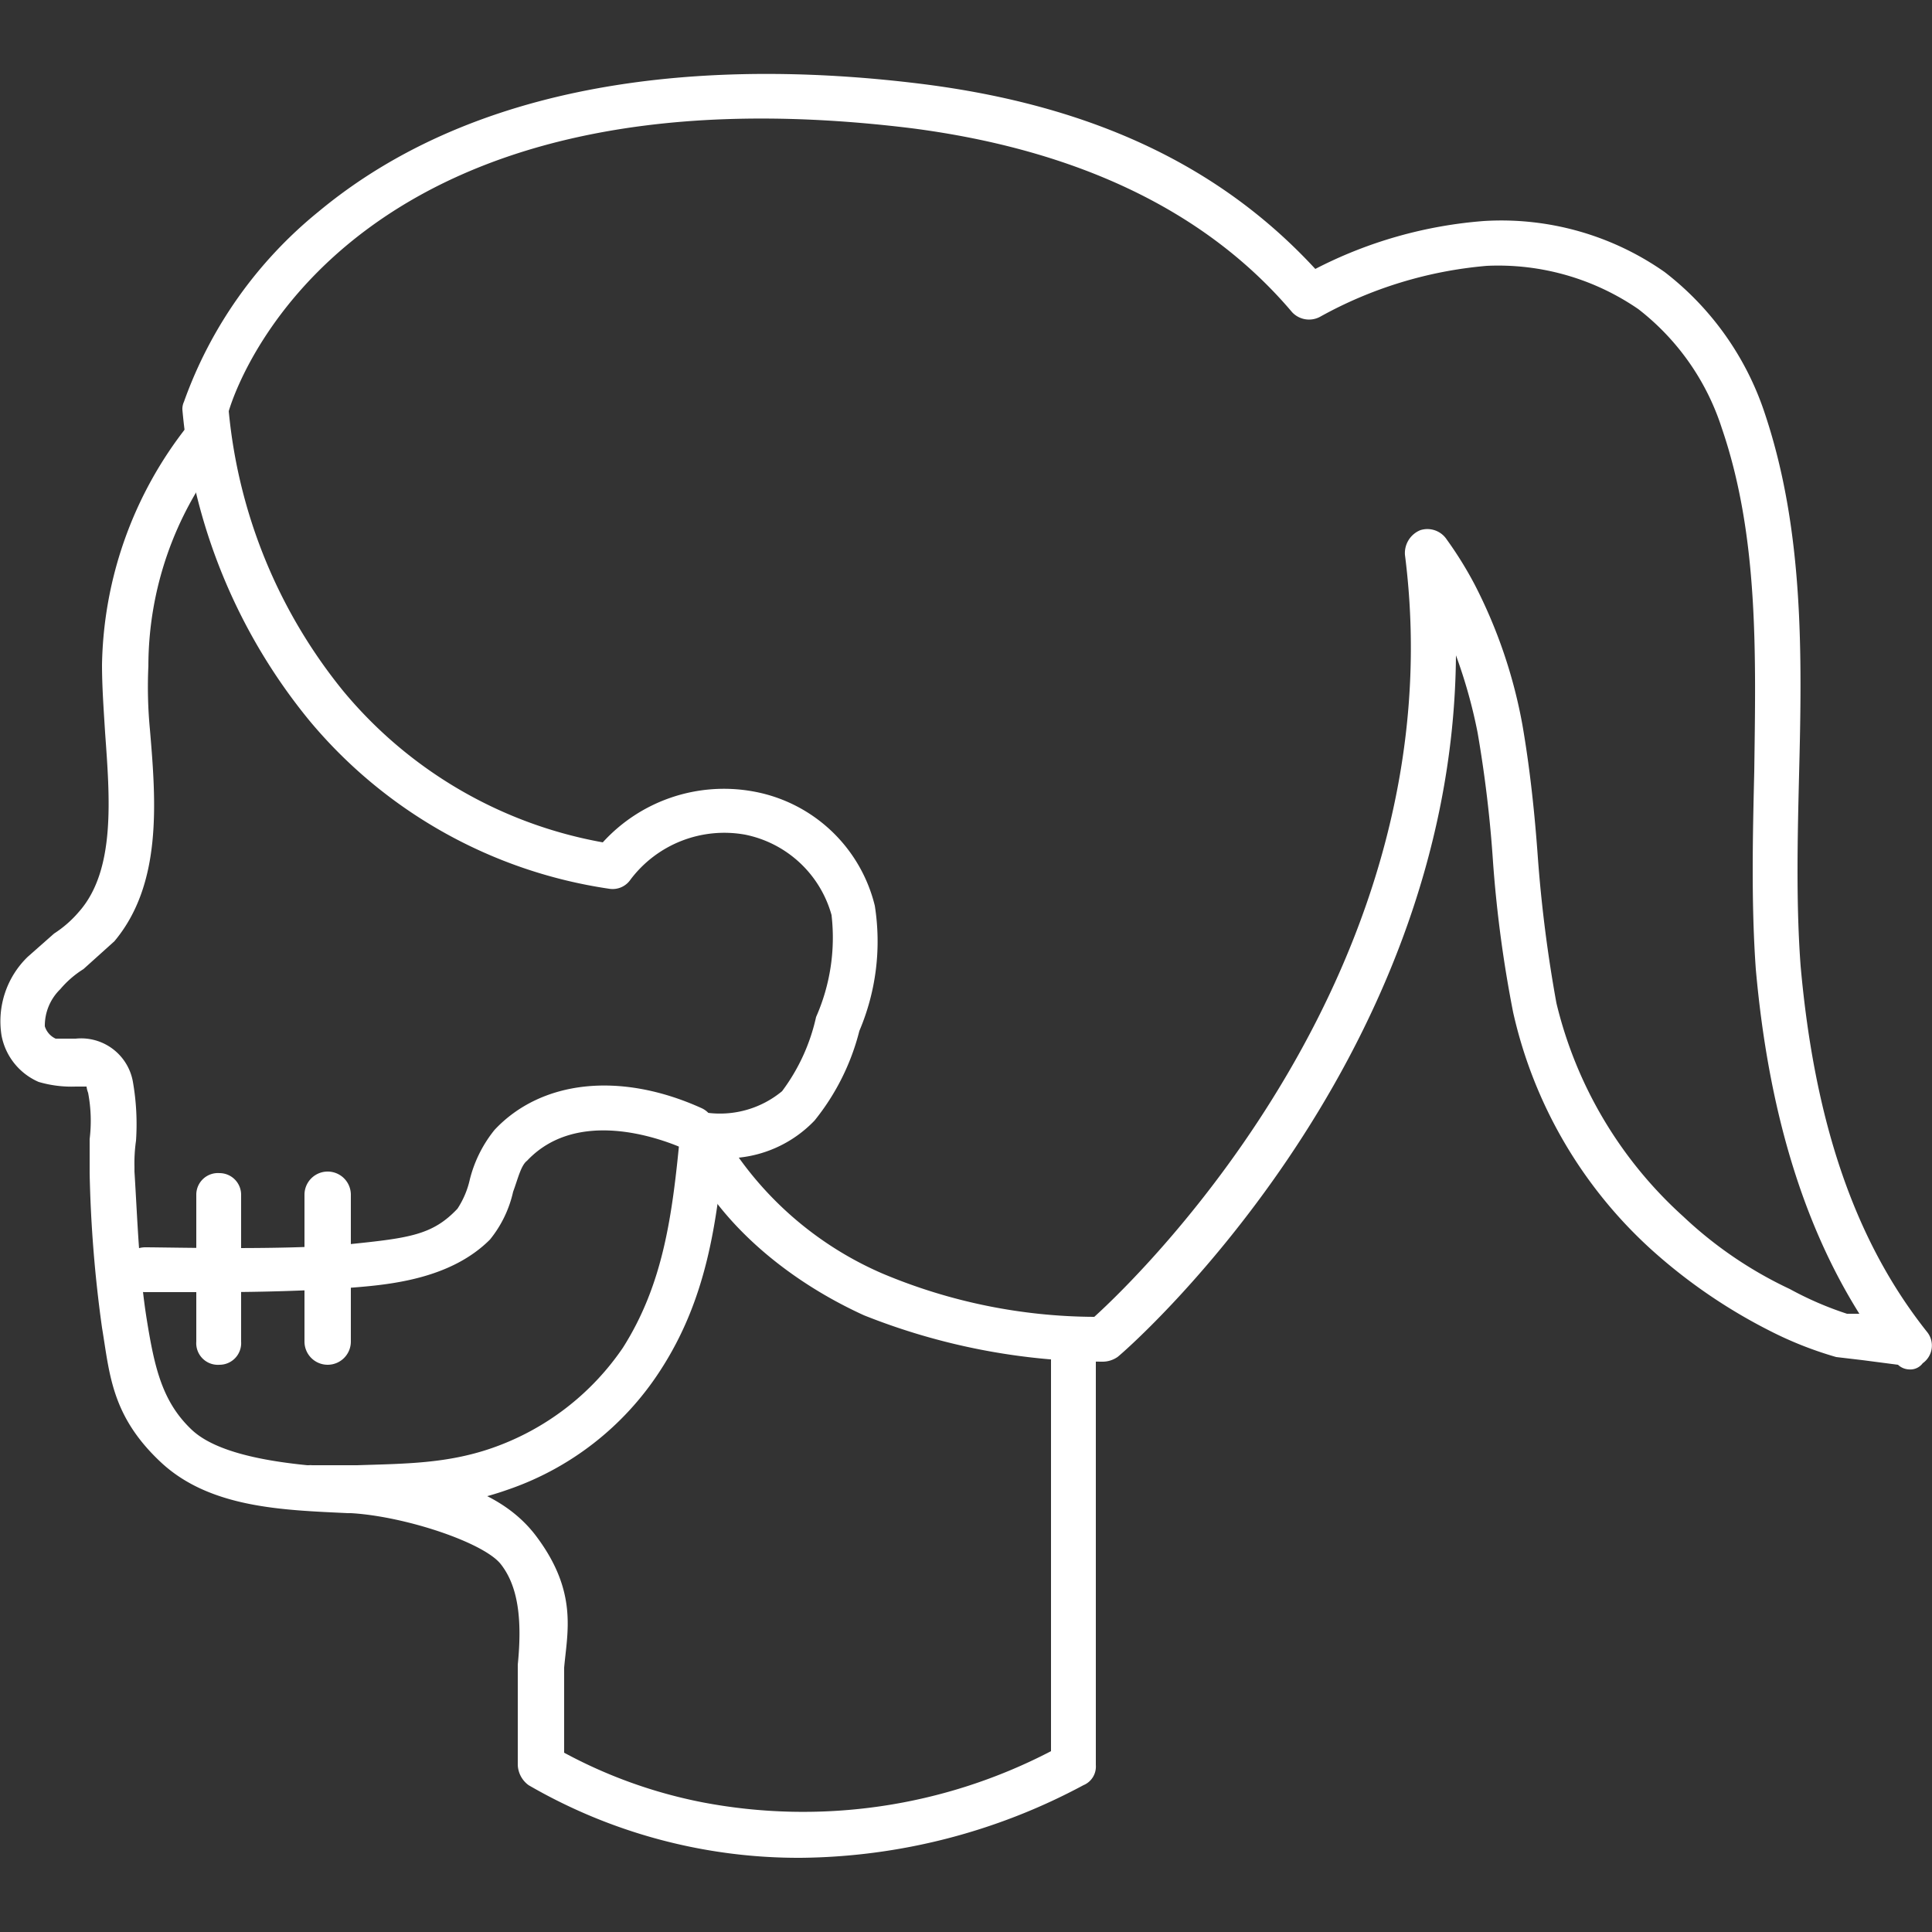
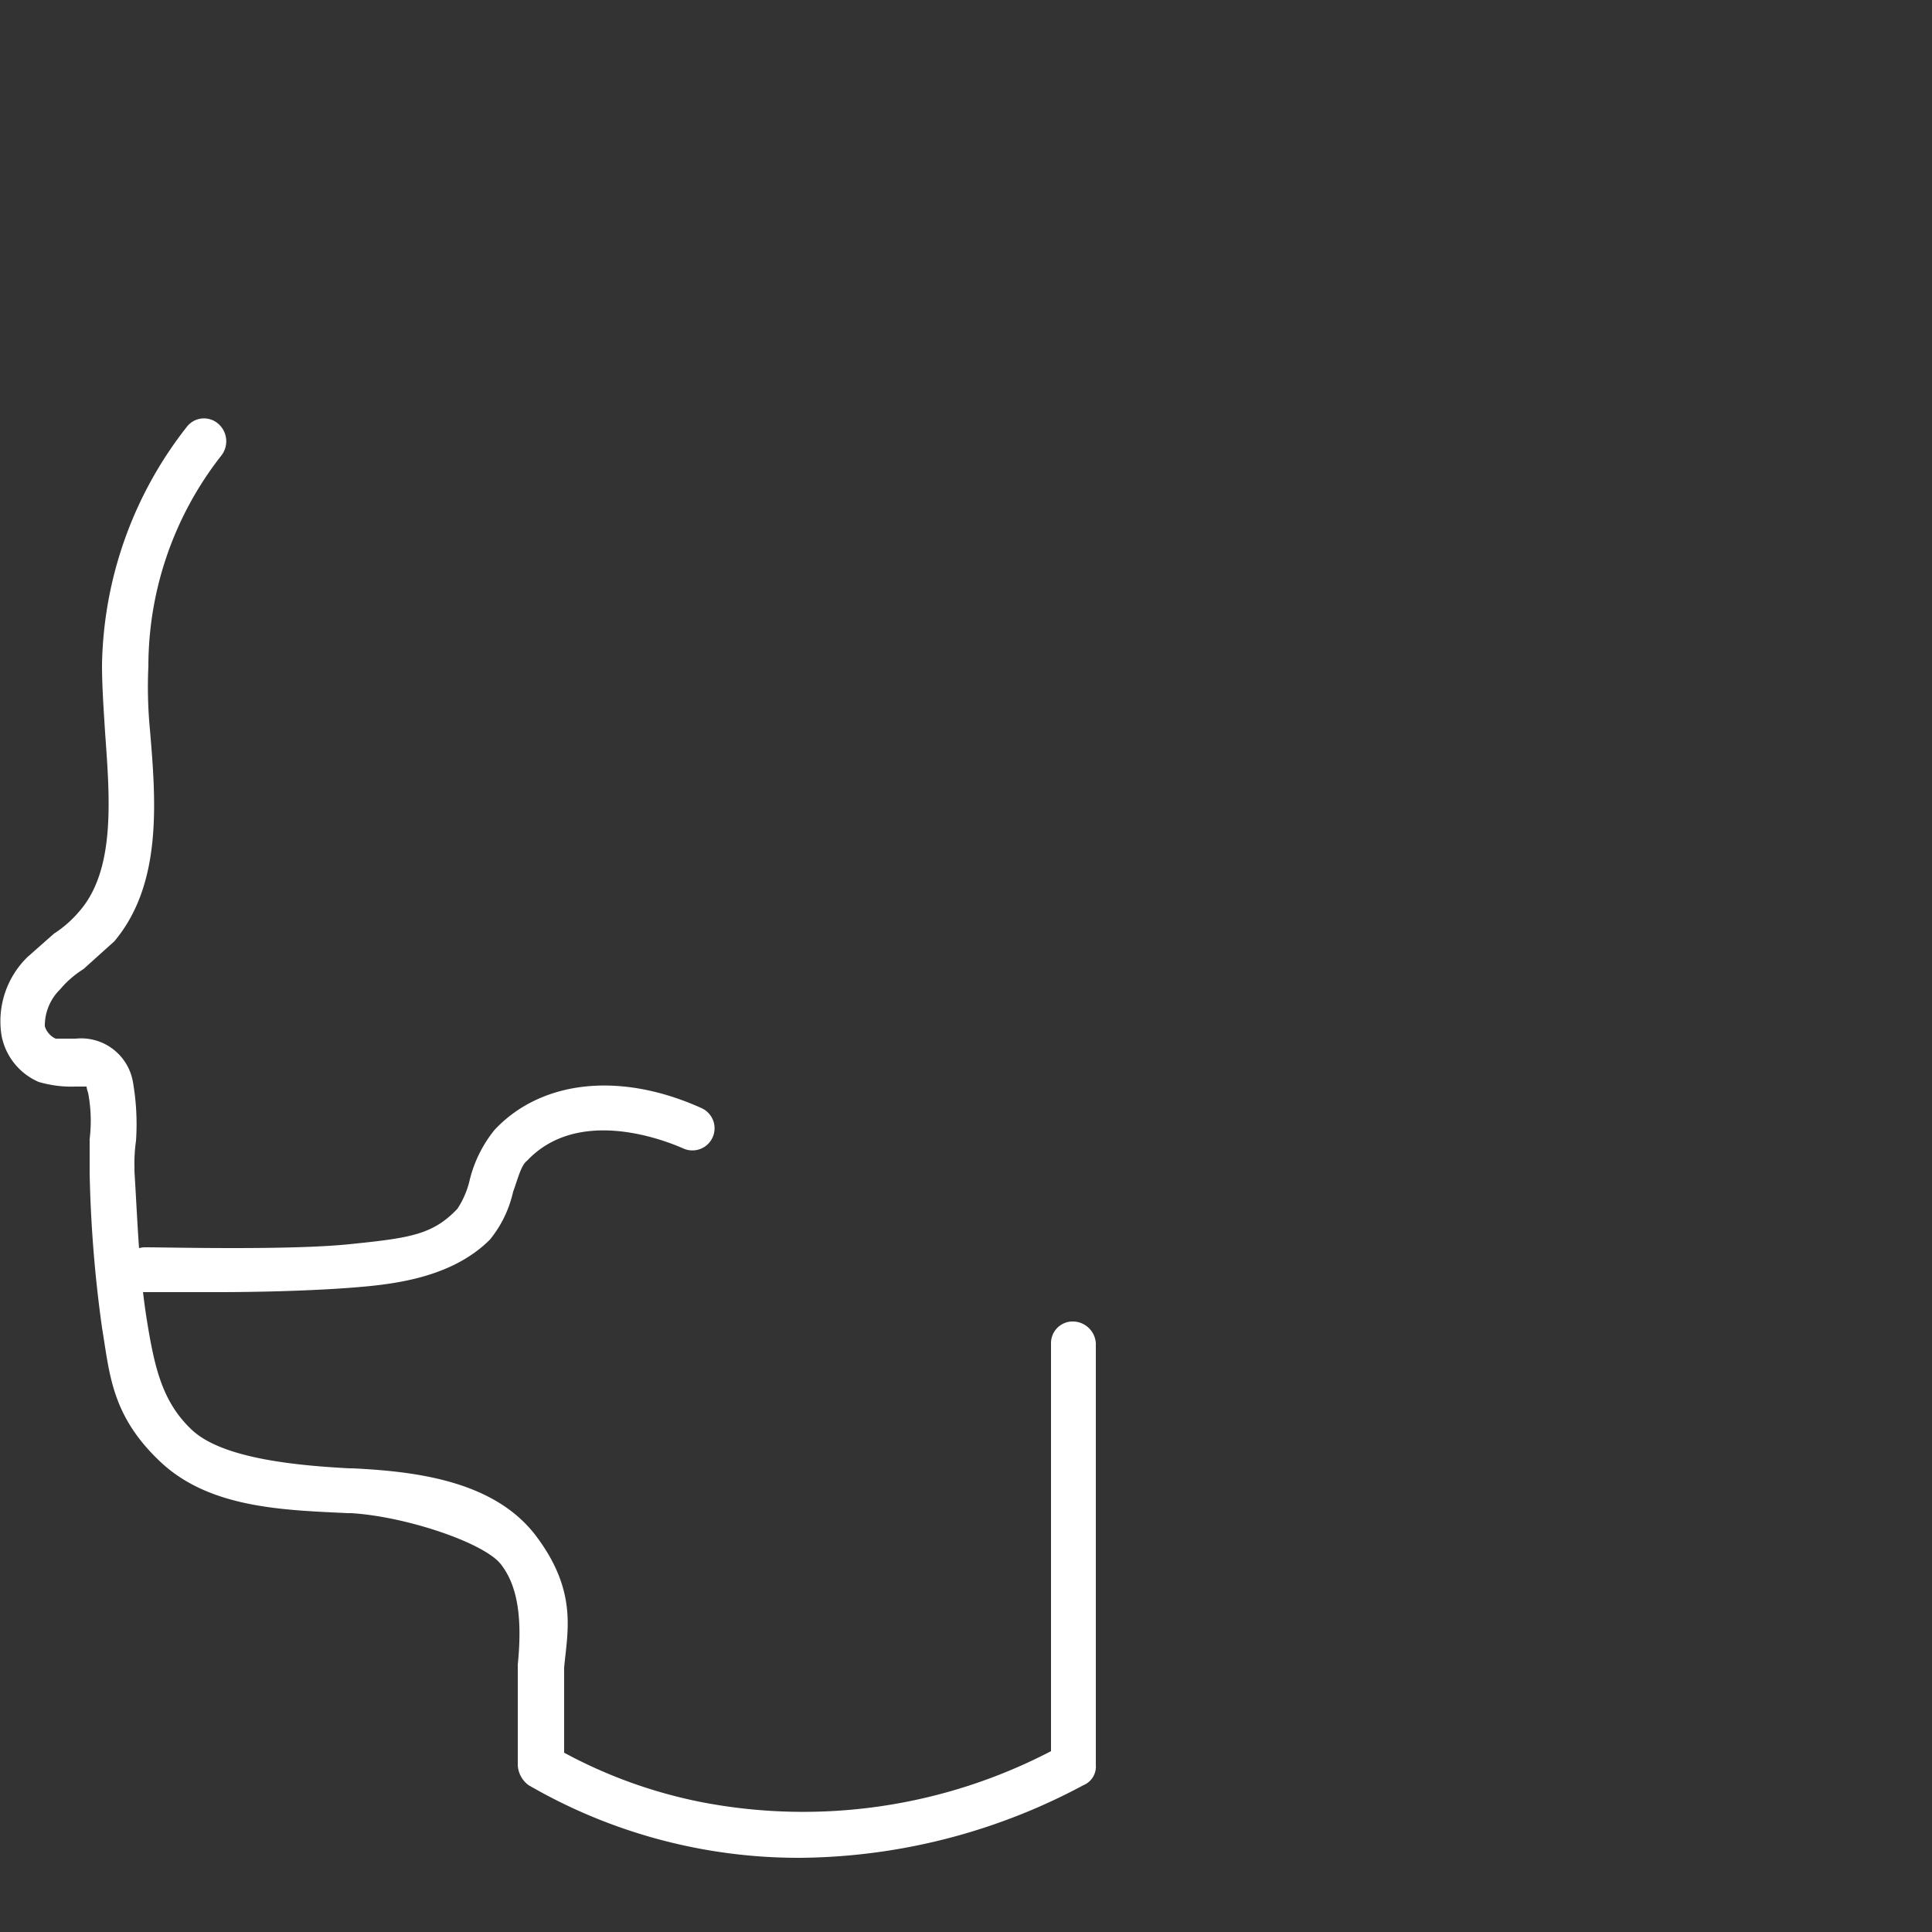
<svg xmlns="http://www.w3.org/2000/svg" viewBox="0 0 125 125" width="125px" height="125px">
  <rect x="0" y="0" width="125" height="125" fill="#333333" stroke="none" />
  <g>
    <g>
      <path d="M51.8,120.2a34.8,34.8,0,0,1-17.6-4.7,1.7,1.7,0,0,1-.7-1.3v-6.5c.3-3,0-5.1-1.1-6.5s-6.2-3.1-9.7-3.3h-.2c-4.1-.2-8.9-.3-12.1-3.3s-3.3-5.7-3.8-8.7a84.2,84.2,0,0,1-.8-10V73.7a9.7,9.7,0,0,0-.1-3,1.6,1.6,0,0,1-.1-.4H4.9a7.5,7.5,0,0,1-2.4-.3A4.1,4.1,0,0,1,.1,67a5.8,5.8,0,0,1,1.7-5.1l1.7-1.5A7.3,7.3,0,0,0,5.1,59c2.4-2.7,2-7.4,1.7-11.6-.1-1.6-.2-3-.2-4.4a25.6,25.6,0,0,1,5.5-15.4,1.4,1.4,0,0,1,2-.2,1.5,1.5,0,0,1,.2,2.1A22.1,22.1,0,0,0,9.6,43.1a29.1,29.1,0,0,0,.1,4.1c.4,4.7.8,10-2.3,13.7l-2,1.8A6.4,6.4,0,0,0,3.9,64a3.3,3.3,0,0,0-1,2.4,1.3,1.3,0,0,0,.7.8H4.9A3.4,3.4,0,0,1,8.6,70a15.9,15.9,0,0,1,.2,3.8,10.3,10.3,0,0,0-.1,1.7v.3c.2,3.2.3,6.5.8,9.6s1,5.3,2.9,7.1,6.4,2.3,10.2,2.5h.2c4.1.2,9.2.8,11.9,4.4s2,6.2,1.8,8.5v5.5a31.5,31.5,0,0,0,8.9,3.2A34.7,34.7,0,0,0,68,113.3V86.9a1.4,1.4,0,0,1,1.4-1.4,1.5,1.5,0,0,1,1.5,1.4v27.3a1.3,1.3,0,0,1-.8,1.3A39.4,39.4,0,0,1,51.8,120.2Z" fill="#fff" />
-       <path d="M123.5,88.6a1.1,1.1,0,0,1-.7-.3l-2.3-.3-1.7-.2a23.9,23.9,0,0,1-4.3-1.7,35.1,35.1,0,0,1-7.6-5.2,29.4,29.4,0,0,1-9-15.4,80.6,80.6,0,0,1-1.3-9.7,80.1,80.1,0,0,0-1-8.4,32.9,32.9,0,0,0-1.4-5C94,69.1,72.6,87.6,72.3,87.8a1.7,1.7,0,0,1-1,.3,42.1,42.1,0,0,1-15.4-3c-5.7-2.6-10.1-6.8-11.8-11.2a1.4,1.4,0,0,1,.3-1.5,1.4,1.4,0,0,1,1.4-.4,6.3,6.3,0,0,0,4.8-1.4,12.5,12.5,0,0,0,2.2-4.8,12.7,12.7,0,0,0,1-6.6A7.3,7.3,0,0,0,48.2,54a7.6,7.6,0,0,0-7.4,2.9,1.4,1.4,0,0,1-1.4.6A31.1,31.1,0,0,1,20,46.6a36.9,36.9,0,0,1-8.2-20.1,1.1,1.1,0,0,1,.1-.5,27.9,27.9,0,0,1,8.7-12.3C31.9,4.3,47.9,4,59.4,5.4s19.7,5.5,25.7,12A28.5,28.5,0,0,1,96,14.3a18.4,18.4,0,0,1,11.7,3.3,19.1,19.1,0,0,1,6.5,9.2c2.5,7.5,2.4,15.5,2.2,23.3-.1,4.1-.2,8.4.1,12.4h0c.9,10.1,3.5,17.8,8.2,23.7h0a1.4,1.4,0,0,1-.3,2A1,1,0,0,1,123.5,88.6Zm-1.1-.6ZM47.8,74.9a22.3,22.3,0,0,0,9.3,7.5,35.7,35.7,0,0,0,13.7,2.8C74,82.3,94.3,62.5,90.9,35.9a1.6,1.6,0,0,1,1-1.6,1.5,1.5,0,0,1,1.7.6,24.5,24.5,0,0,1,1.8,2.9,32.4,32.4,0,0,1,3.1,9.1c.5,2.9.8,5.8,1,8.6a89.2,89.2,0,0,0,1.2,9.4,27.1,27.1,0,0,0,8.2,13.8,26.3,26.3,0,0,0,6.9,4.7,21.7,21.7,0,0,0,3.7,1.6h.8c-3.7-5.9-5.9-13.3-6.7-22.3h0c-.3-4.2-.2-8.6-.1-12.8.1-7.5.3-15.2-2.1-22.2A15.9,15.9,0,0,0,106,20a16,16,0,0,0-9.8-2.8,26.9,26.9,0,0,0-10.8,3.3,1.5,1.5,0,0,1-1.8-.3C78.1,13.7,69.8,9.7,59,8.3,23.3,3.9,15.6,23.9,14.8,26.6a33.7,33.7,0,0,0,7.4,18.1A28.3,28.3,0,0,0,39,54.5a10.6,10.6,0,0,1,9.7-3.3,9.9,9.9,0,0,1,7.9,7.4,14.8,14.8,0,0,1-1,8.1,15.1,15.1,0,0,1-2.9,5.8A7.9,7.9,0,0,1,47.8,74.9Z" fill="#fff" />
-       <path d="M20.2,97.7a1.4,1.4,0,0,1-1.4-1.4,1.3,1.3,0,0,1,1.4-1.5h2.9c3.1-.1,5.8-.1,8.7-1.1a17,17,0,0,0,8.5-6.5c2.6-4.1,3.2-8.5,3.7-13.8a1.6,1.6,0,0,1,1.6-1.4,1.5,1.5,0,0,1,1.3,1.6c-.5,5.6-1.2,10.5-4.2,15.1a19.1,19.1,0,0,1-9.9,7.7c-3.4,1.2-6.5,1.2-9.7,1.3H20.2Z" fill="#fff" />
    </g>
    <path d="M14.1,83.6H9.4a1.5,1.5,0,0,1-1.5-1.4,1.5,1.5,0,0,1,1.5-1.5c1.5,0,9.3.2,13.2-.2s5.4-.6,7-2.3a5.7,5.7,0,0,0,.8-1.9A8.3,8.3,0,0,1,32,73.1c3-3.2,8.1-3.8,13.4-1.4a1.4,1.4,0,1,1-1.2,2.6c-1.6-.7-6.9-2.6-10.1.8-.4.3-.6,1.2-.9,2a7.5,7.5,0,0,1-1.5,3.1c-2.5,2.5-6.3,2.9-8.8,3.1S17,83.6,14.1,83.6Z" fill="#fff" />
-     <path d="M14.2,88.3a1.4,1.4,0,0,1-1.5-1.5V77.3a1.4,1.4,0,0,1,1.5-1.4,1.4,1.4,0,0,1,1.4,1.4v9.5A1.4,1.4,0,0,1,14.2,88.3Z" fill="#fff" />
-     <path d="M21.2,88.3a1.5,1.5,0,0,1-1.5-1.5V77.3a1.5,1.5,0,0,1,3,0v9.5A1.5,1.5,0,0,1,21.2,88.3Z" fill="#fff" />
  </g>
</svg>